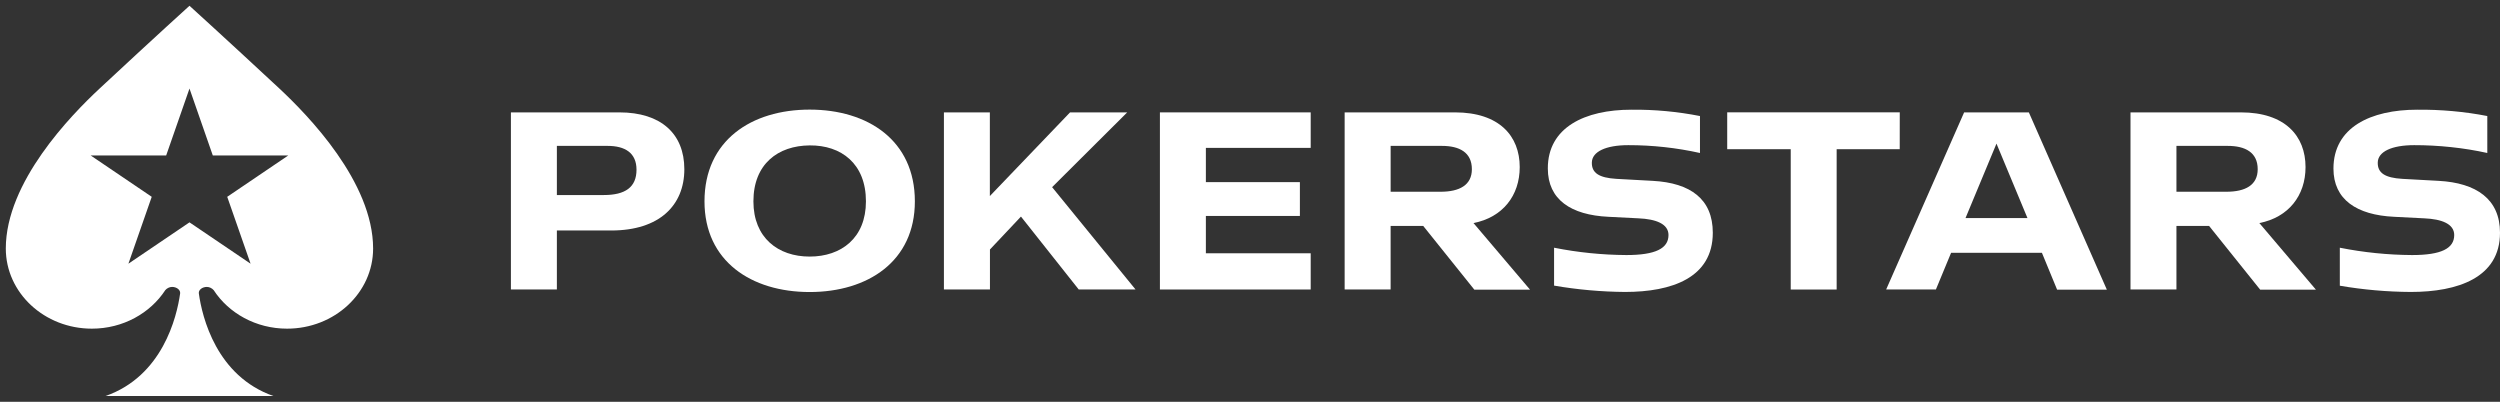
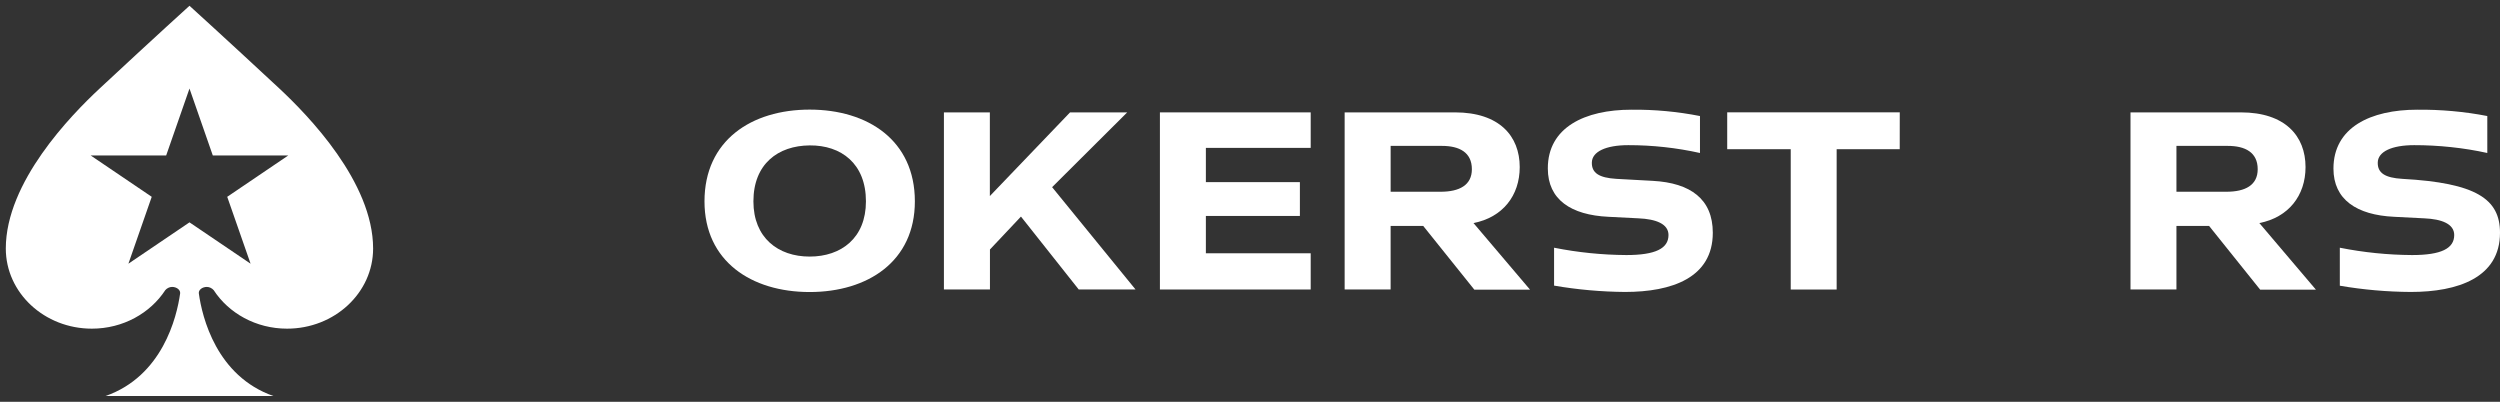
<svg xmlns="http://www.w3.org/2000/svg" width="224" height="36" viewBox="0 0 224 36" fill="none">
  <rect x="0" y="0" width="224" height="36" fill="#333333" stroke="none" />
  <g id="Pokerstars-rev Copy">
-     <path id="Fill 1" fill-rule="evenodd" clip-rule="evenodd" d="M61.317 15.162C61.317 18.406 59.075 20.652 54.771 20.652H49.896V25.939H45.778V10.069H55.497C59.222 10.069 61.317 11.985 61.317 15.162ZM57.031 15.208C57.031 13.686 55.985 13.072 54.45 13.072H49.896V17.475H54.108C56.023 17.475 57.031 16.771 57.031 15.208Z" fill="white" />
    <path id="Fill 3" fill-rule="evenodd" clip-rule="evenodd" d="M81.972 18.042C81.972 23.419 77.756 26.166 72.545 26.166C67.336 26.166 63.122 23.419 63.122 18.042C63.122 12.573 67.336 9.821 72.545 9.821C77.756 9.821 81.972 12.573 81.972 18.042ZM77.588 18.042C77.588 14.66 75.372 13.003 72.544 13.028C69.719 13.051 67.506 14.685 67.506 18.042C67.506 21.309 69.722 22.989 72.544 22.989C75.37 22.989 77.588 21.332 77.588 18.042Z" fill="white" />
    <path id="Fill 5" fill-rule="evenodd" clip-rule="evenodd" d="M91.478 19.405L88.699 22.354V25.939H84.575V10.068H88.691V17.566L95.878 10.068H100.999L94.269 16.77L101.745 25.939H96.655L91.478 19.405Z" fill="white" />
    <path id="Fill 7" fill-rule="evenodd" clip-rule="evenodd" d="M108.046 13.25V16.319H116.47V19.349H108.046V22.694H117.438V25.939H103.928V10.069H117.438V13.25H108.046Z" fill="white" />
    <path id="Fill 9" fill-rule="evenodd" clip-rule="evenodd" d="M127.519 20.242H124.6V25.939H120.48V10.069H130.371C134.339 10.069 136.167 12.189 136.167 14.972C136.167 17.533 134.633 19.479 132.025 19.986L137.09 25.952H132.099L127.519 20.242ZM124.601 17.18H129.079C130.759 17.18 131.88 16.592 131.88 15.162C131.88 13.64 130.742 13.072 129.202 13.072H124.601V17.18Z" fill="white" />
    <path id="Fill 11" fill-rule="evenodd" clip-rule="evenodd" d="M146.179 9.829C148.242 9.808 150.301 10 152.318 10.397V13.708C150.214 13.24 148.056 13.004 145.894 13.006C143.871 13.006 142.655 13.595 142.63 14.549C142.603 15.505 143.286 15.931 144.821 16.025L148.085 16.204C151.471 16.388 153.467 17.839 153.467 20.855C153.467 24.894 149.79 26.159 145.601 26.159C143.468 26.142 141.342 25.952 139.245 25.591V22.195C141.375 22.619 143.546 22.84 145.724 22.853C148.327 22.853 149.497 22.264 149.497 21.059C149.497 20.062 148.377 19.63 146.82 19.563L144.115 19.425C140.755 19.266 138.685 17.883 138.685 15.094C138.678 11.418 141.989 9.829 146.179 9.829Z" fill="white" />
    <path id="Fill 13" fill-rule="evenodd" clip-rule="evenodd" d="M170.215 13.369H164.564V25.94H160.449V13.369H154.758V10.067H170.219L170.215 13.369Z" fill="white" />
-     <path id="Fill 15" fill-rule="evenodd" clip-rule="evenodd" d="M182.954 22.648H174.819L173.457 25.939H168.999L175.986 10.069H181.785L188.773 25.952H184.316L182.954 22.648ZM181.661 19.539L178.885 12.868L176.11 19.539H181.661Z" fill="white" />
    <path id="Fill 17" fill-rule="evenodd" clip-rule="evenodd" d="M197.933 20.242H195.009V25.939H190.893V10.069H200.782C204.752 10.069 206.576 12.189 206.576 14.972C206.576 17.533 205.041 19.479 202.438 19.986L207.504 25.952H202.51L197.933 20.242ZM195.009 17.18H199.49C201.173 17.18 202.29 16.592 202.29 15.162C202.29 13.64 201.152 13.072 199.613 13.072H195.009V17.18Z" fill="white" />
-     <path id="Fill 19" fill-rule="evenodd" clip-rule="evenodd" d="M216.589 9.829C218.654 9.808 220.841 9.998 222.862 10.397V13.708C220.756 13.24 218.475 13.004 216.309 13.006C214.29 13.006 213.071 13.595 213.047 14.549C213.02 15.505 213.703 15.931 215.24 16.025L218.502 16.204C221.885 16.388 224 17.839 224 20.855C224 24.894 220.2 26.159 216.011 26.159C213.875 26.147 211.747 25.959 209.648 25.6V22.195C211.776 22.619 213.947 22.84 216.125 22.853C218.733 22.853 219.898 22.264 219.898 21.06C219.898 20.062 218.78 19.63 217.22 19.563L214.516 19.425C211.158 19.267 209.077 17.883 209.077 15.106C209.077 11.418 212.399 9.829 216.589 9.829Z" fill="white" />
+     <path id="Fill 19" fill-rule="evenodd" clip-rule="evenodd" d="M216.589 9.829C218.654 9.808 220.841 9.998 222.862 10.397V13.708C220.756 13.24 218.475 13.004 216.309 13.006C214.29 13.006 213.071 13.595 213.047 14.549C213.02 15.505 213.703 15.931 215.24 16.025C221.885 16.388 224 17.839 224 20.855C224 24.894 220.2 26.159 216.011 26.159C213.875 26.147 211.747 25.959 209.648 25.6V22.195C211.776 22.619 213.947 22.84 216.125 22.853C218.733 22.853 219.898 22.264 219.898 21.06C219.898 20.062 218.78 19.63 217.22 19.563L214.516 19.425C211.158 19.267 209.077 17.883 209.077 15.106C209.077 11.418 212.399 9.829 216.589 9.829Z" fill="white" />
    <path id="Fill 22" fill-rule="evenodd" clip-rule="evenodd" d="M16.978 0.517C16.978 0.517 20.108 3.352 25.021 7.921C27.606 10.332 33.431 16.317 33.431 22.268C33.431 26.234 29.977 29.448 25.722 29.448C22.928 29.448 20.486 28.06 19.14 25.988L19.138 25.99C19.001 25.835 18.777 25.708 18.533 25.708C18.136 25.708 17.771 25.969 17.816 26.292C18.111 28.432 19.404 33.703 24.499 35.483H9.455C14.549 33.703 15.842 28.432 16.14 26.292C16.18 25.969 15.819 25.708 15.423 25.708C15.174 25.708 14.953 25.835 14.816 25.99V25.988C13.465 28.06 11.025 29.448 8.231 29.448C3.972 29.448 0.52 26.234 0.52 22.268C0.52 16.317 6.347 10.332 8.937 7.921C13.841 3.352 16.978 0.517 16.978 0.517ZM19.066 13.927L16.978 7.933L14.89 13.927H8.119L13.595 17.634L11.505 23.627L16.978 19.922L22.451 23.627L20.359 17.634L25.832 13.927H19.066Z" fill="white" />
  </g>
</svg>